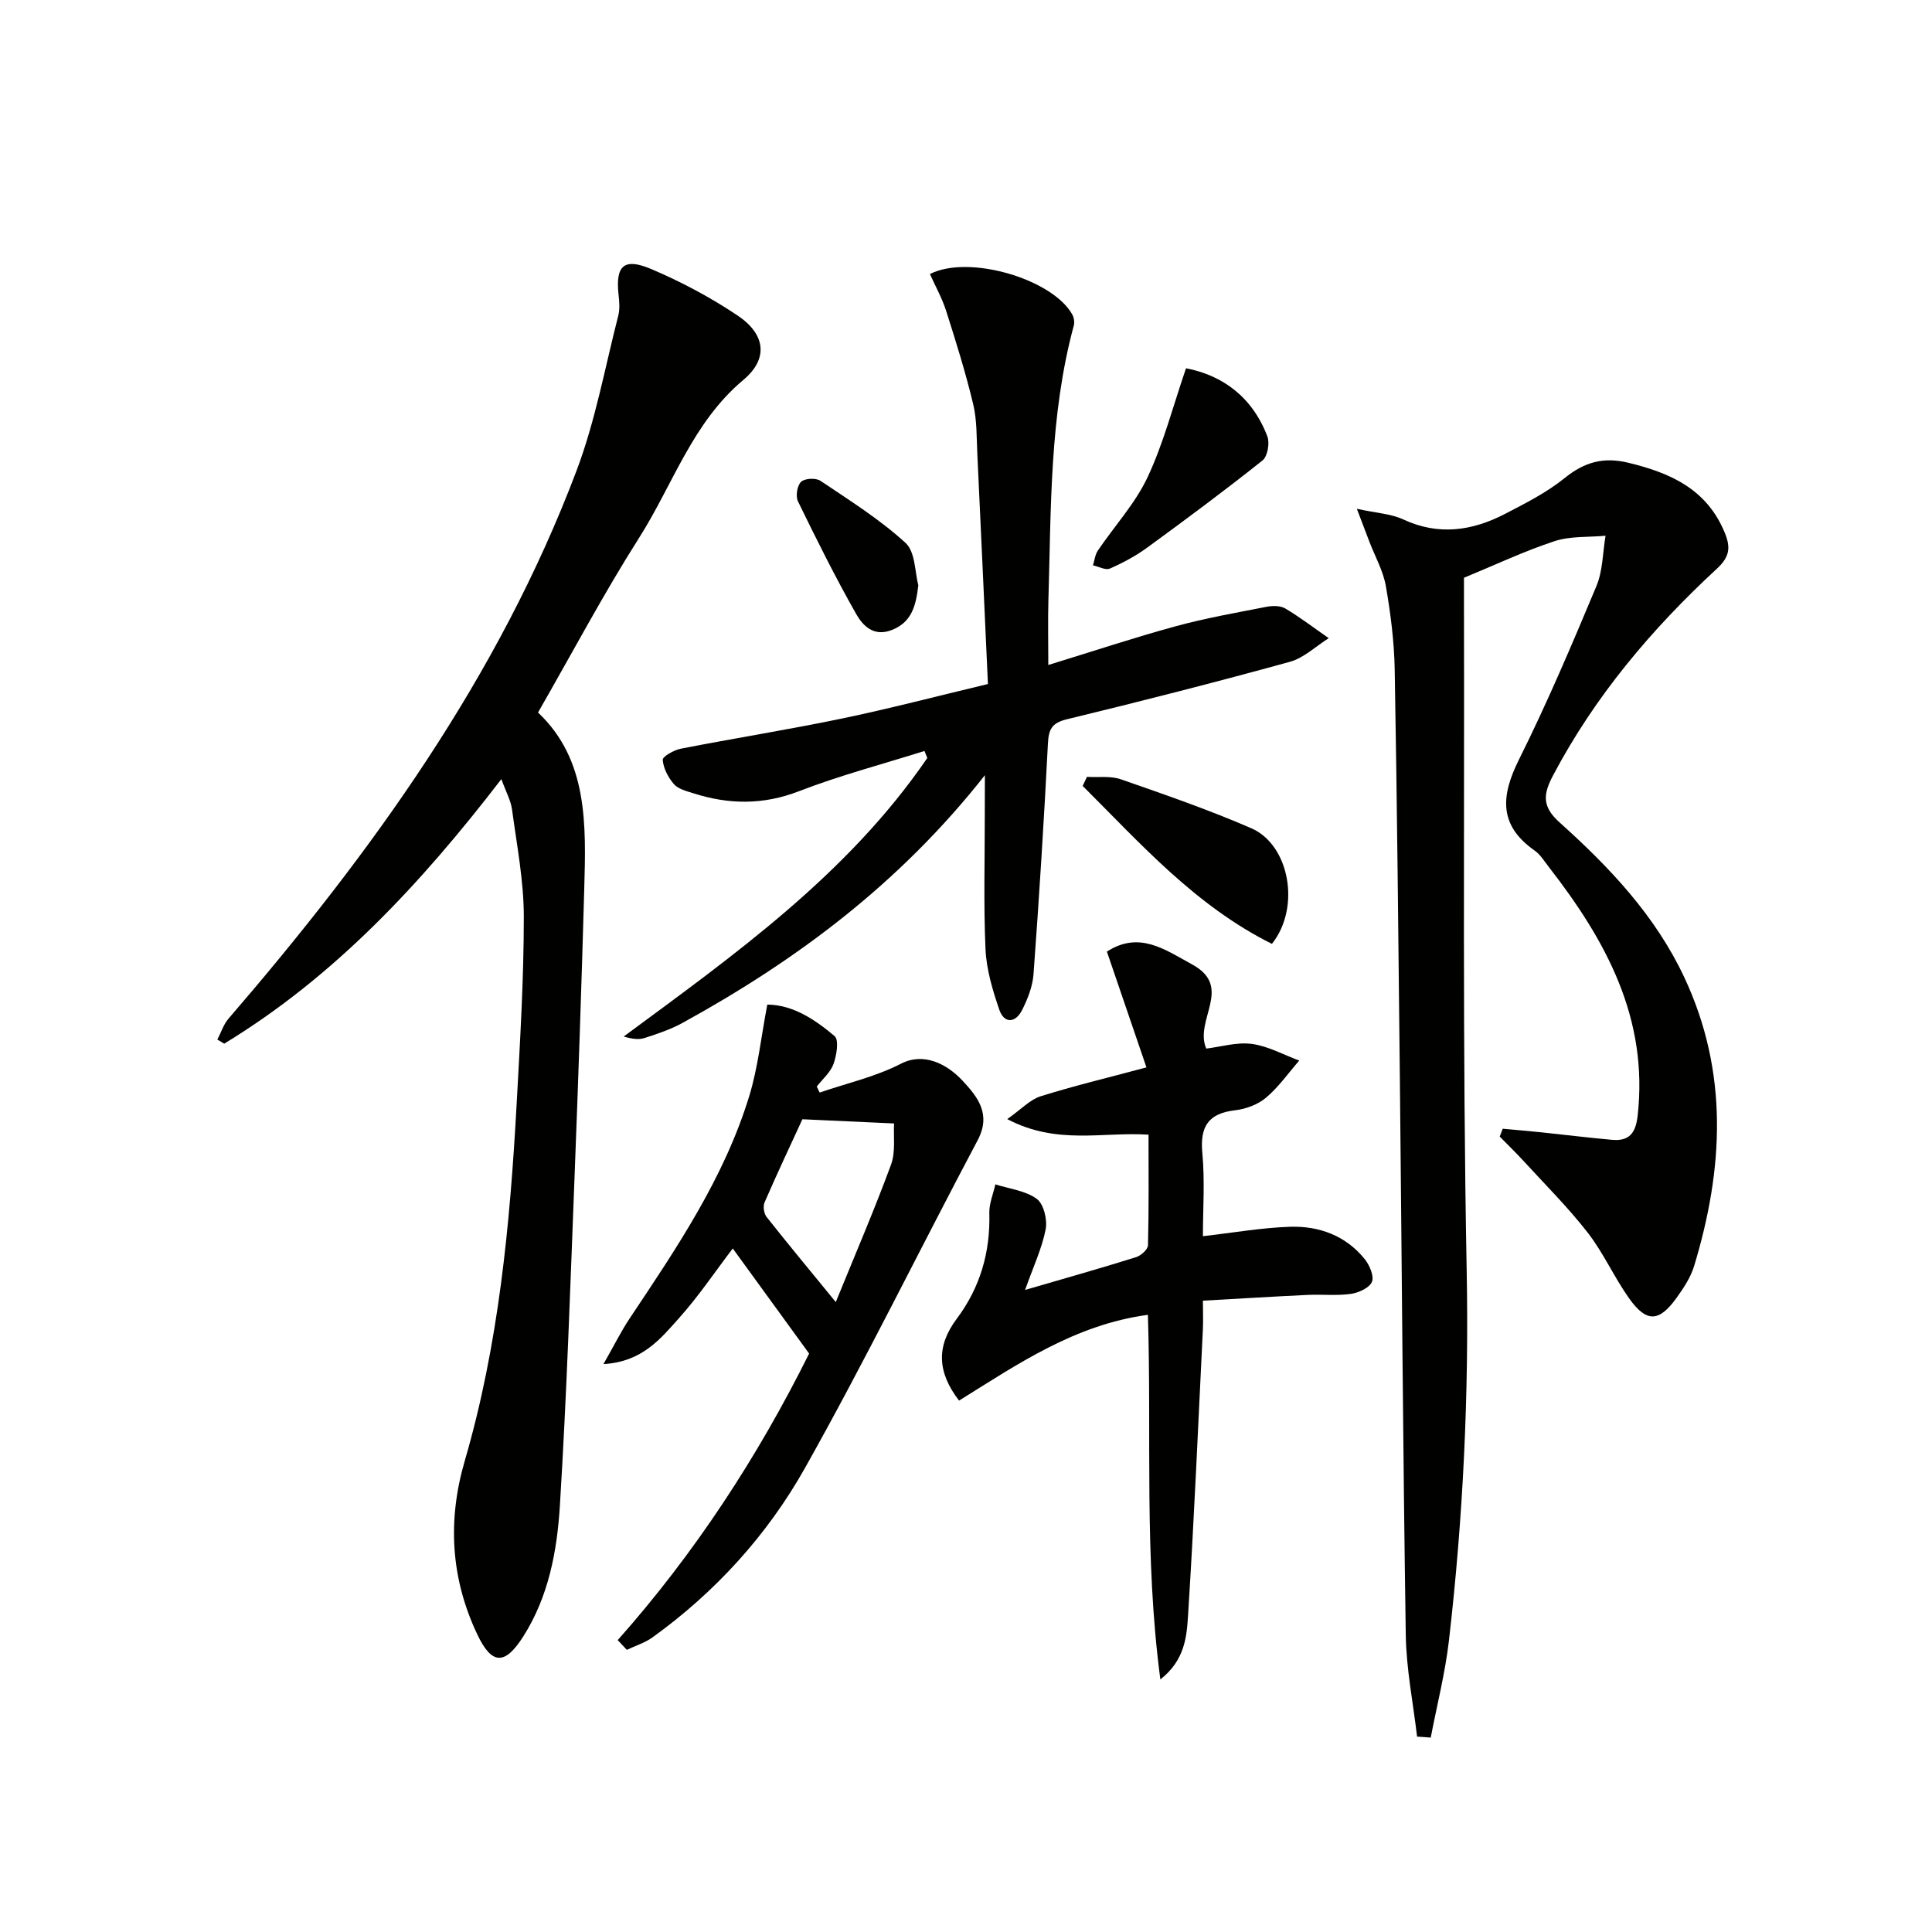
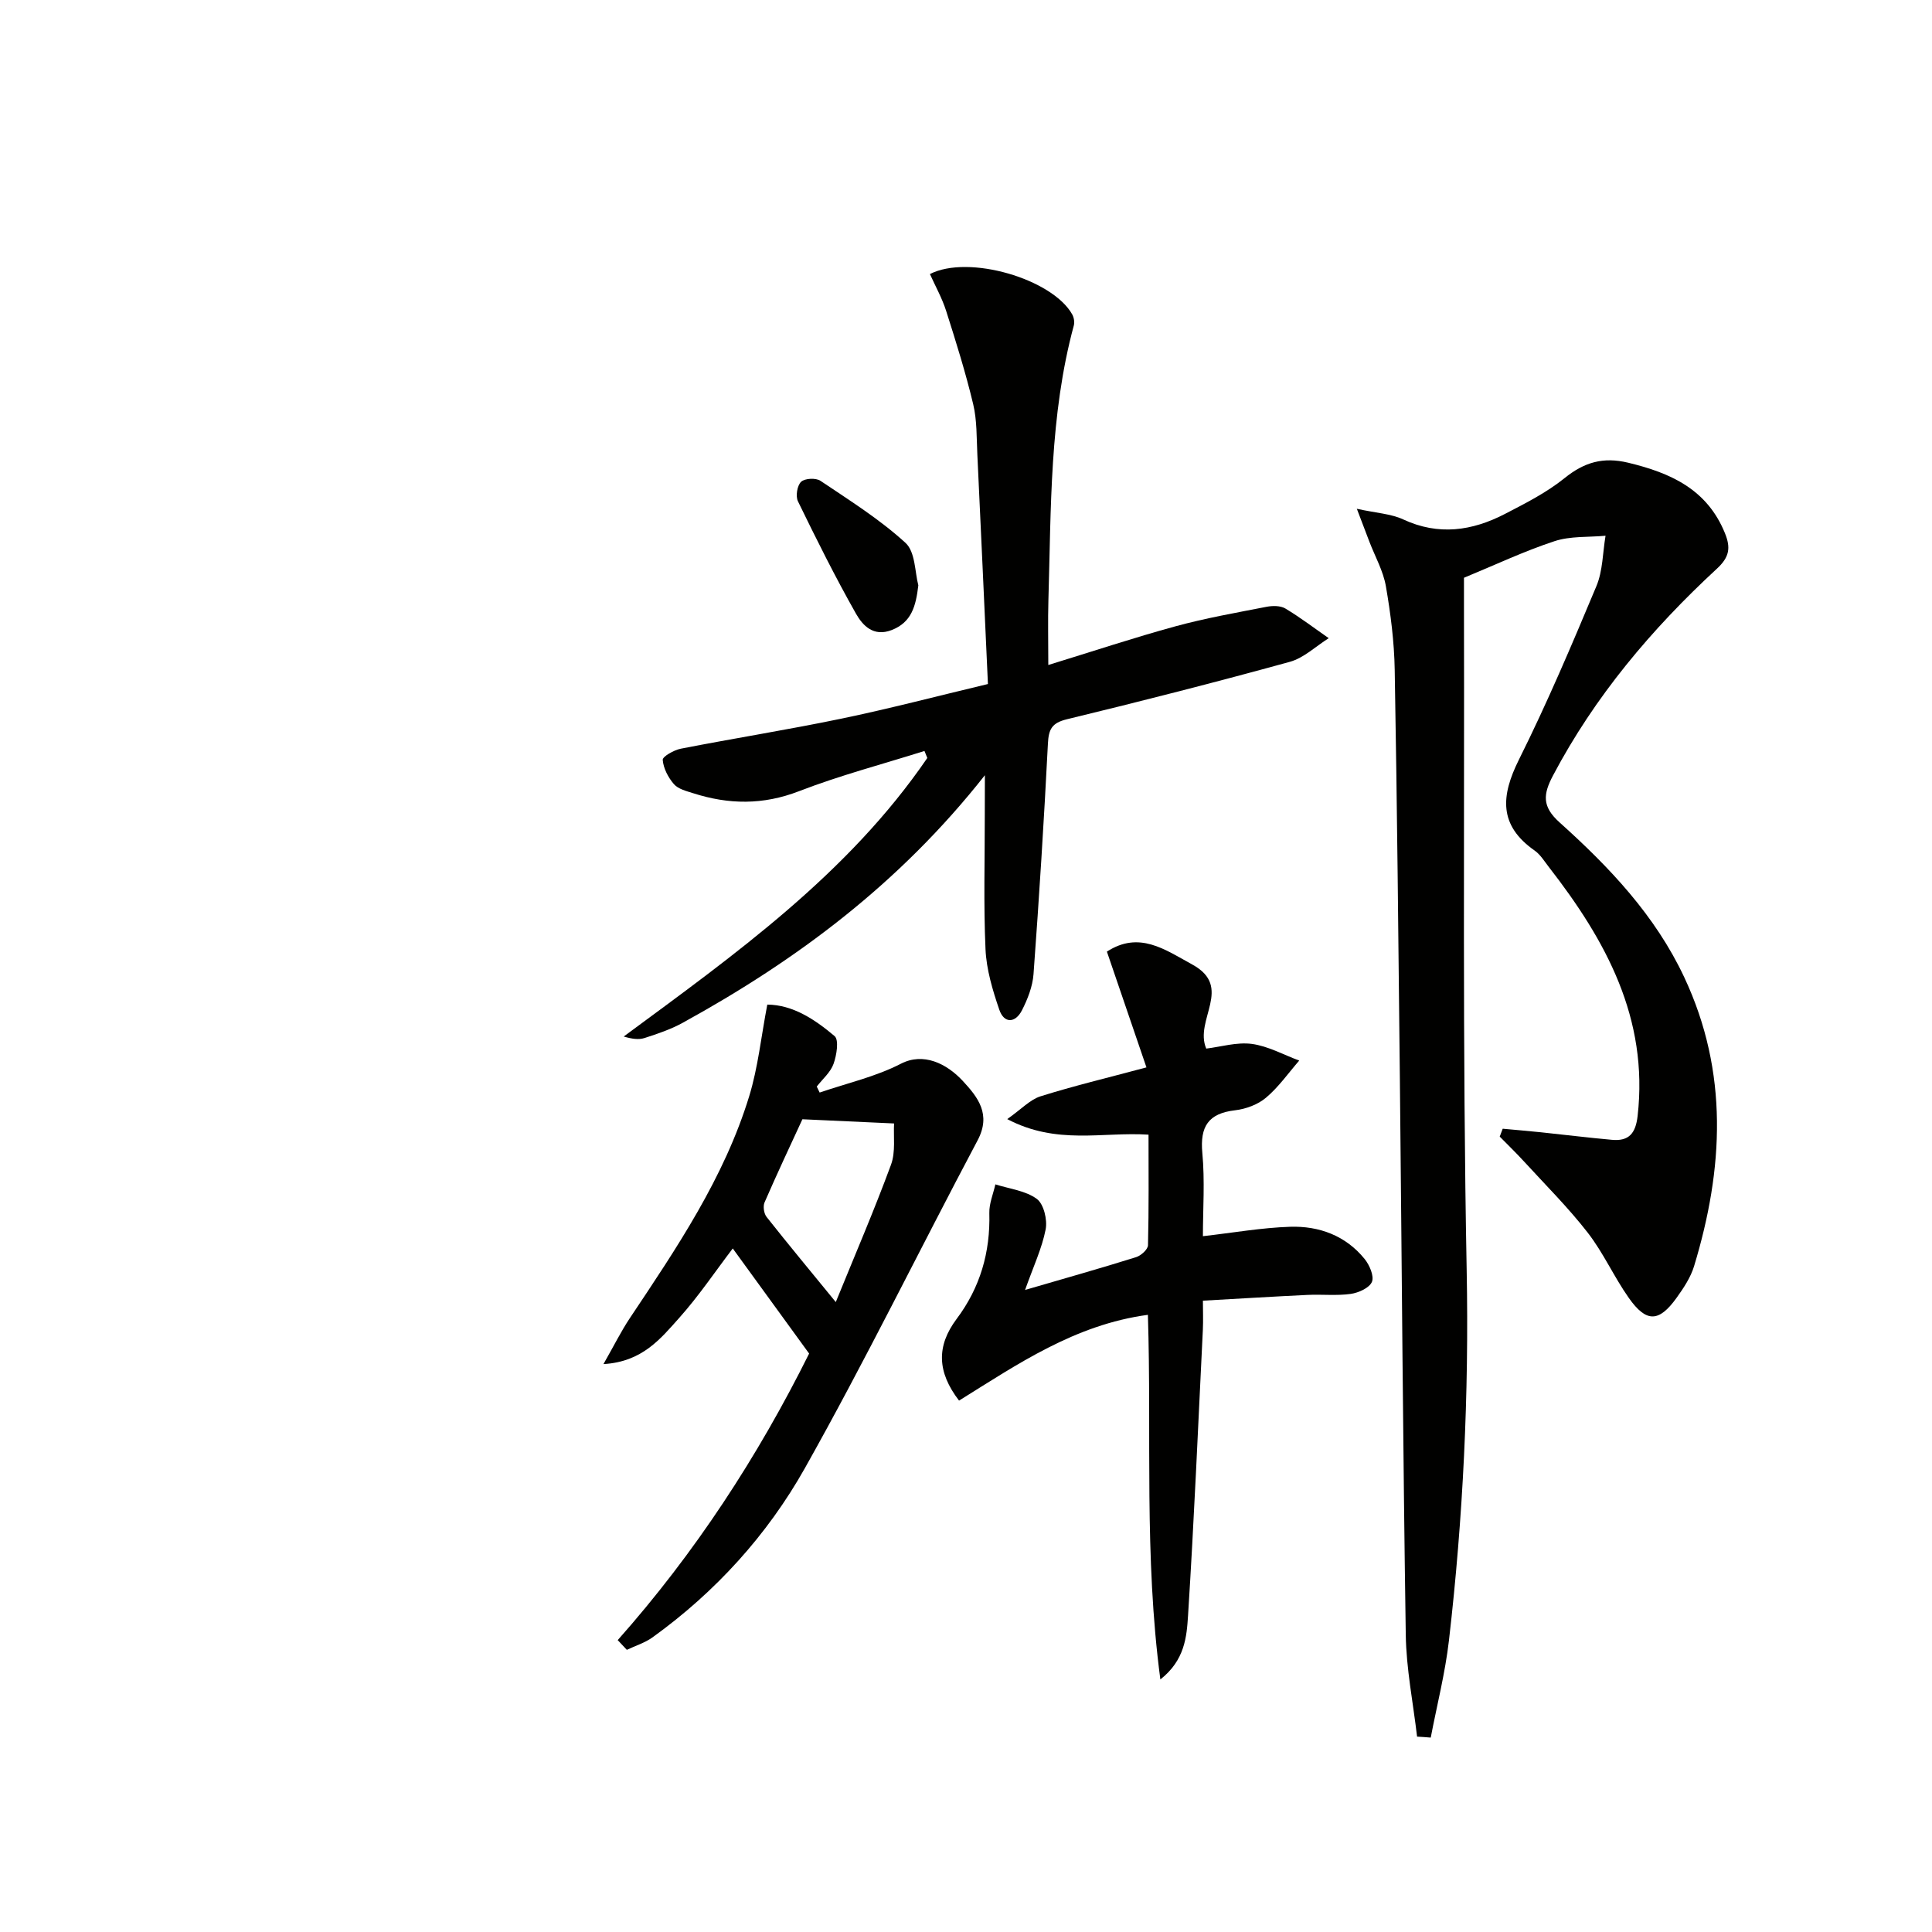
<svg xmlns="http://www.w3.org/2000/svg" enable-background="new 0 0 400 400" viewBox="0 0 400 400">
  <g fill="#010100">
    <path d="m293.39 359.55c-.82-7.03-2.24-14.04-2.34-21.08-.58-38.3-.82-76.6-1.22-114.9-.3-28.3-.57-56.6-1.07-84.9-.1-5.78-.84-11.6-1.83-17.31-.55-3.16-2.23-6.12-3.4-9.17-.69-1.79-1.37-3.59-2.61-6.85 4.08.89 7.08 1.03 9.6 2.2 7.31 3.4 14.26 2.38 21.03-1.12 4.27-2.21 8.65-4.43 12.36-7.42 4.09-3.3 7.99-4.45 13.19-3.2 8.81 2.12 16.34 5.51 20.03 14.59 1.24 3.04.92 4.96-1.65 7.34-13.53 12.5-25.29 26.43-33.95 42.84-2.02 3.83-2.34 6.38 1.36 9.7 10.3 9.25 19.81 19.25 25.82 32.07 9.23 19.68 8.14 39.67 2.03 59.81-.71 2.33-2.16 4.51-3.6 6.52-3.67 5.12-6.28 5.21-9.92.04-3.06-4.34-5.25-9.31-8.49-13.49-4.04-5.2-8.74-9.88-13.2-14.75-1.62-1.77-3.35-3.44-5.03-5.15.21-.54.41-1.09.62-1.63 2.62.24 5.23.46 7.85.73 4.93.51 9.86 1.13 14.8 1.57 3.48.31 4.87-1.34 5.28-4.93 2.3-20.25-6.6-36.41-18.39-51.57-.92-1.18-1.74-2.56-2.93-3.39-7.47-5.24-7-11.3-3.25-18.83 5.85-11.73 10.98-23.83 16.04-35.92 1.33-3.18 1.3-6.94 1.89-10.43-3.53.33-7.27.04-10.55 1.12-6.27 2.06-12.28 4.91-18.76 7.58v5.42c.11 45.99-.32 91.98.56 137.95.49 25.7-.73 51.19-3.67 76.64-.78 6.76-2.49 13.41-3.77 20.12-.97-.09-1.9-.14-2.83-.2z" />
-     <path d="m103.8 161.31c-16.67 21.68-34.55 40.89-57.38 54.77-.47-.28-.95-.57-1.42-.85.76-1.45 1.27-3.12 2.31-4.33 29.57-34.3 55.91-70.71 72.06-113.46 3.9-10.32 5.88-21.36 8.64-32.1.35-1.38.21-2.93.05-4.38-.64-5.93 1.1-7.66 6.74-5.27 6.22 2.64 12.3 5.87 17.92 9.64 5.74 3.85 6.45 8.92 1.19 13.32-10.55 8.83-14.58 21.67-21.56 32.65-7.38 11.61-13.83 23.81-20.96 36.22 10.4 9.8 9.94 23.26 9.57 36.61-.55 19.62-1.22 39.23-1.98 58.84-.89 22.92-1.65 45.84-3.06 68.73-.58 9.41-2.33 18.84-7.57 27.09-3.82 6.01-6.53 5.97-9.57-.48-5.46-11.58-6.16-23.52-2.55-35.89 7.02-24.07 9.36-48.86 10.73-73.76.71-12.94 1.49-25.91 1.49-38.86 0-7.41-1.45-14.83-2.44-22.21-.26-1.88-1.26-3.66-2.21-6.28z" />
    <path d="m203.91 160.5c-17.65 22.41-38.97 38.3-62.6 51.28-2.46 1.35-5.18 2.26-7.86 3.13-1.2.39-2.59.2-4.32-.31 23.08-17.03 46.43-33.64 62.86-57.67-.2-.48-.39-.97-.59-1.45-8.68 2.74-17.53 5.06-26 8.34-7.43 2.87-14.55 2.76-21.88.41-1.41-.45-3.1-.86-3.99-1.88-1.19-1.37-2.18-3.28-2.32-5.02-.05-.7 2.32-2.04 3.74-2.32 11.06-2.16 22.21-3.93 33.24-6.22 9.88-2.05 19.66-4.62 30.35-7.17-.73-16-1.44-31.76-2.19-47.51-.17-3.49-.06-7.07-.86-10.42-1.56-6.53-3.57-12.95-5.61-19.35-.84-2.63-2.22-5.09-3.35-7.6 8.02-4.11 25.38 1.02 29.47 8.37.35.64.51 1.59.32 2.29-5.05 18.67-4.69 37.84-5.26 56.92-.12 4.12-.02 8.25-.02 13.36 9.25-2.84 17.73-5.66 26.33-8.01 6.18-1.69 12.52-2.8 18.81-4.03 1.26-.25 2.9-.27 3.93.34 3.11 1.86 6.01 4.08 8.99 6.15-2.67 1.67-5.13 4.08-8.04 4.89-15.33 4.22-30.74 8.16-46.19 11.9-3.12.76-3.76 2.08-3.91 5.04-.81 15.92-1.81 31.83-2.98 47.72-.19 2.56-1.22 5.2-2.41 7.52-1.35 2.62-3.68 2.77-4.68-.16-1.38-4.03-2.66-8.29-2.85-12.5-.42-9.3-.14-18.63-.15-27.95.02-2.24.02-4.49.02-8.09z" />
    <path d="m212.23 267.07c8.51-2.48 15.78-4.53 22.99-6.79 1.02-.32 2.44-1.6 2.46-2.47.19-7.6.11-15.21.11-22.89-9.57-.62-18.96 2.19-29.25-3.22 2.96-2.09 4.73-4.04 6.89-4.72 6.77-2.13 13.68-3.78 21.93-5.99-2.74-8.01-5.42-15.85-8.19-23.97 6.69-4.32 11.96-.46 17.69 2.68 8.55 4.68.33 11.45 2.88 17.4 3-.36 6.31-1.38 9.43-.97 3.37.45 6.55 2.24 9.82 3.45-2.26 2.6-4.27 5.49-6.87 7.68-1.69 1.43-4.17 2.35-6.4 2.61-5.55.64-7.3 3.36-6.79 8.84.54 5.76.12 11.61.12 17.23 6.26-.71 12.15-1.76 18.06-1.95 6-.19 11.51 1.83 15.43 6.68 1.01 1.25 2 3.55 1.5 4.73-.53 1.26-2.77 2.26-4.39 2.49-2.94.41-5.99.06-8.98.21-6.96.33-13.91.76-21.62 1.19 0 2.14.08 4.07-.01 5.99-.97 19.75-1.82 39.51-3.07 59.24-.28 4.36-.66 9.2-5.73 13.19-3.39-25.56-1.79-50.27-2.58-75.49-15.12 2.04-26.99 10.23-39.1 17.76-4.55-5.92-4.71-11.29-.5-16.91 4.88-6.51 6.99-13.81 6.77-21.92-.05-1.97.81-3.96 1.25-5.94 2.91.93 6.24 1.29 8.58 3.01 1.44 1.06 2.22 4.33 1.83 6.32-.77 3.93-2.54 7.68-4.26 12.53z" />
    <path d="m127.89 339.57c16-18.03 29-37.97 39.63-59.33-5.27-7.25-10.51-14.47-15.81-21.76-3.66 4.81-7.06 9.87-11.08 14.37-3.83 4.28-7.64 9.11-15.69 9.57 2.23-3.91 3.67-6.83 5.46-9.51 9.71-14.54 19.54-29.05 24.72-45.97 1.82-5.95 2.46-12.27 3.74-18.95 5.27.04 9.84 3.06 13.93 6.52.94.79.43 3.97-.22 5.77-.63 1.75-2.27 3.13-3.47 4.68.2.41.4.82.6 1.24 5.64-1.93 11.59-3.27 16.83-5.97 4.63-2.39 9.43-.07 12.8 3.56 3.15 3.39 5.93 6.93 3.07 12.31-11.99 22.58-23.23 45.59-35.76 67.87-7.78 13.83-18.5 25.63-31.53 35.02-1.58 1.14-3.55 1.74-5.33 2.59-.63-.66-1.26-1.34-1.89-2.01zm38.24-107.84c-2.42 5.25-5.22 11.19-7.84 17.22-.35.81-.13 2.3.42 3 4.48 5.67 9.1 11.23 14.33 17.63 3.96-9.73 7.95-18.98 11.43-28.43.99-2.68.48-5.92.64-8.55-7.02-.32-12.98-.59-18.98-.87z" />
-     <path d="m263.34 195.42c-15.85-7.91-27.16-20.72-39.18-32.7.29-.63.59-1.25.88-1.88 2.36.14 4.89-.24 7.03.51 9.08 3.16 18.21 6.31 27.02 10.14 7.87 3.43 10.27 16.35 4.25 23.93z" />
-     <path d="m245.55 76.25c7.66 1.46 13.76 6.02 16.84 14.09.53 1.39.05 4.16-1 4.99-7.78 6.2-15.77 12.13-23.81 18-2.39 1.75-5.07 3.19-7.78 4.38-.9.4-2.33-.41-3.51-.66.32-1.03.43-2.2 1-3.05 3.44-5.08 7.74-9.74 10.31-15.21 3.31-7.06 5.28-14.76 7.95-22.54z" />
    <path d="m190.13 121.18c-.51 4.36-1.42 7.68-5.53 9.27-3.78 1.46-6-.97-7.37-3.38-4.3-7.59-8.2-15.42-12.02-23.27-.52-1.06-.17-3.28.65-4.05.77-.73 3.07-.84 4.01-.2 6.03 4.05 12.26 7.96 17.59 12.83 2.07 1.87 1.95 6.13 2.67 8.8z" />
  </g>
</svg>